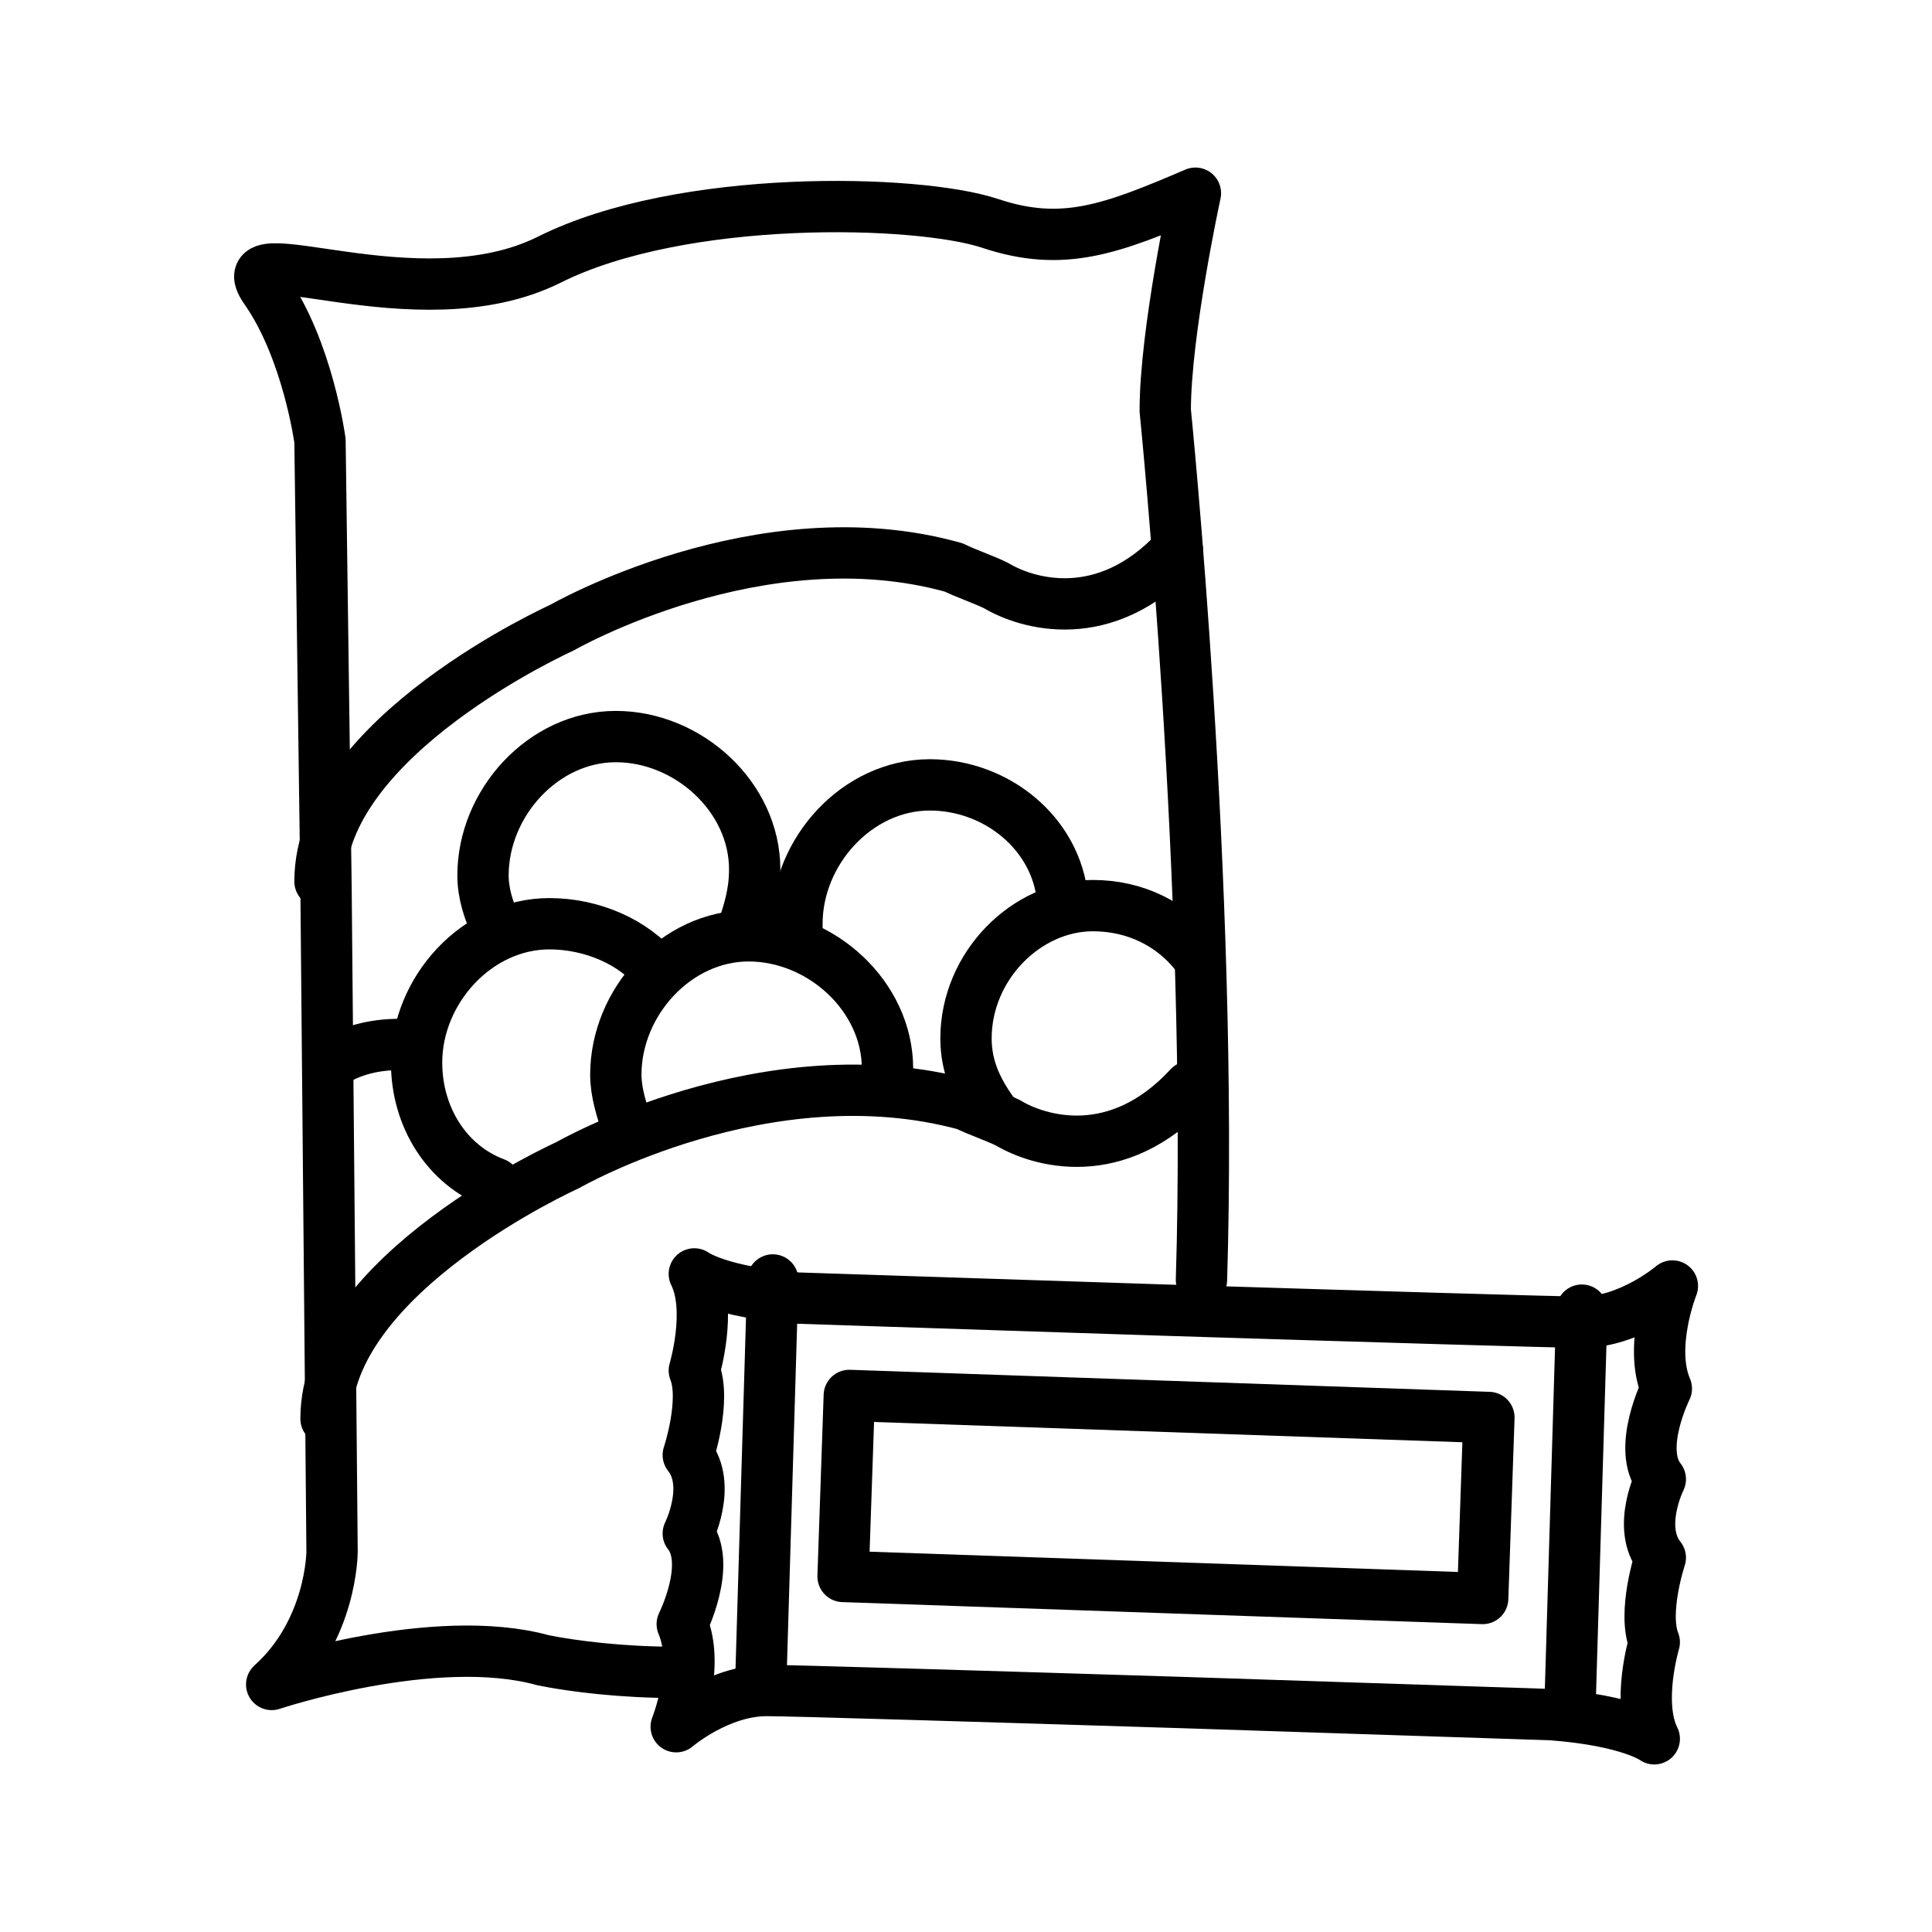
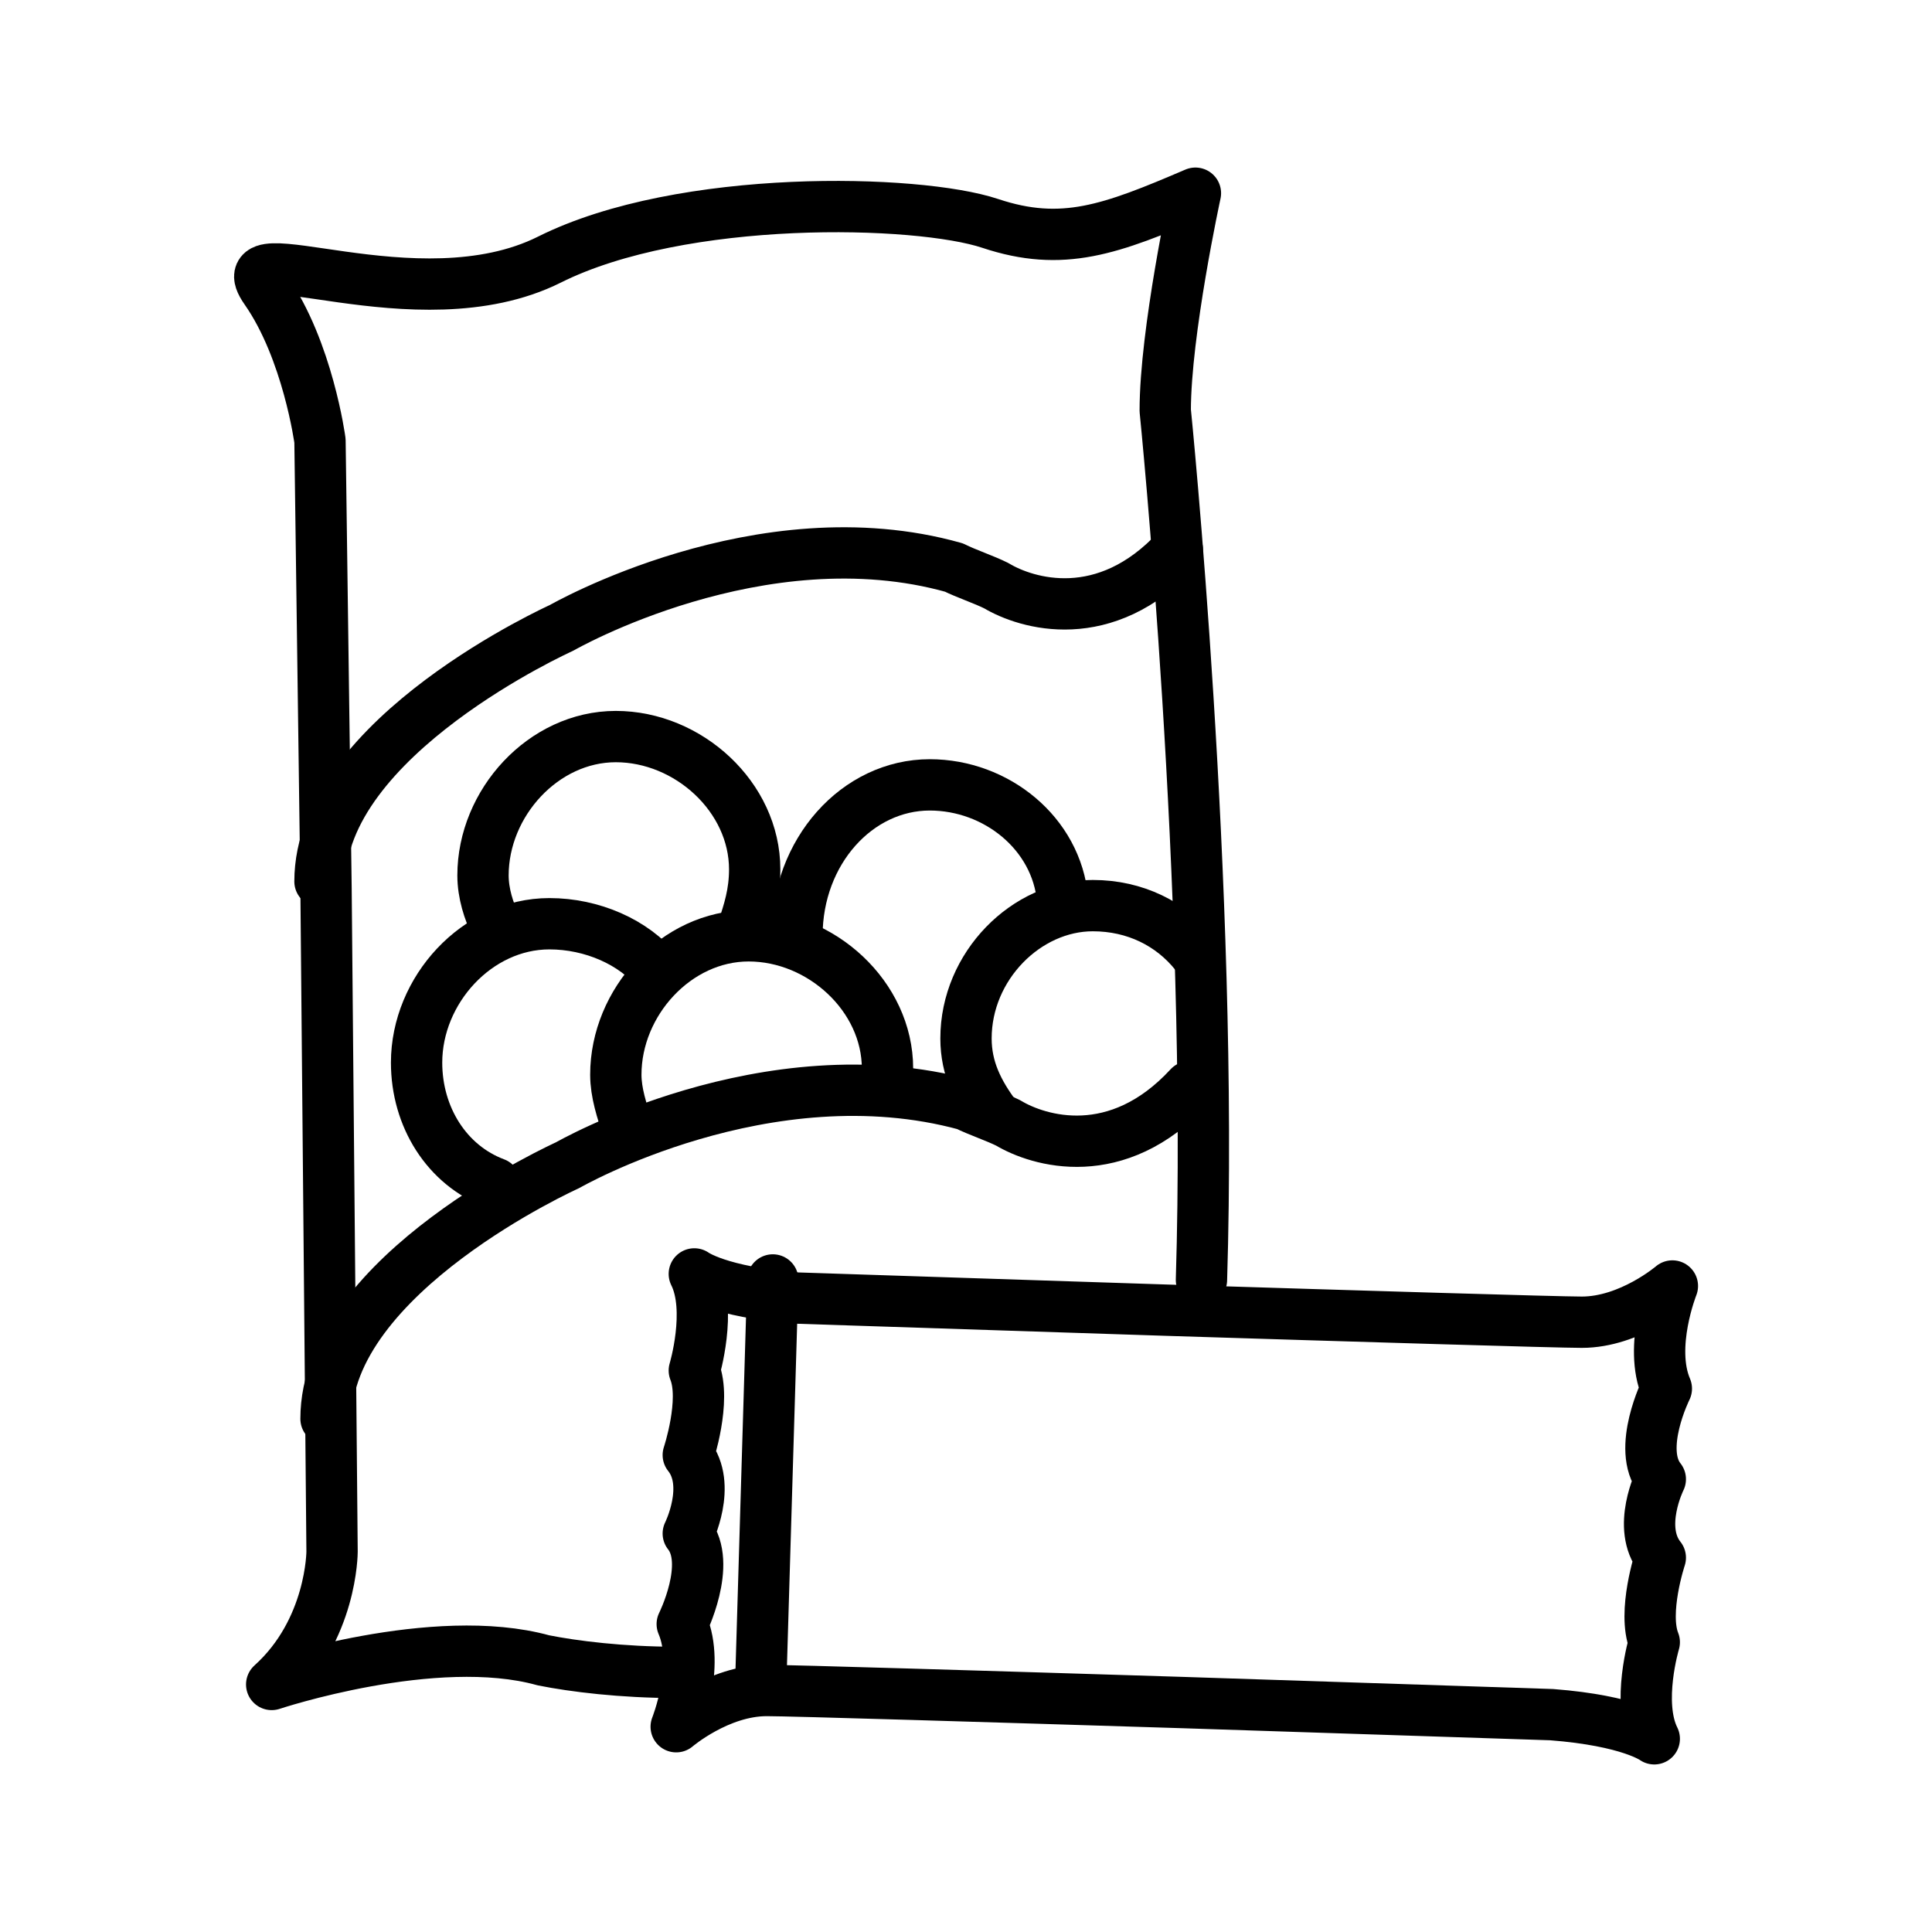
<svg xmlns="http://www.w3.org/2000/svg" width="32" height="32" viewBox="0 0 32 32" fill="none">
  <path d="M12.7 28C13.1 28 16.4 28.1 19.6 28.2L25.7 28.4C27 28.5 27.4 28.8 27.4 28.8C27.1 28.2 27.4 27.2 27.4 27.2C27.2 26.7 27.5 25.8 27.5 25.8C27.1 25.3 27.5 24.5 27.5 24.5C27.1 24 27.6 23 27.6 23C27.3 22.3 27.7 21.3 27.7 21.3C27.7 21.3 27 21.9 26.2 21.9C25.8 21.9 22.5 21.8 19.3 21.7L13.2 21.5C11.9 21.4 11.5 21.1 11.5 21.1C11.8 21.7 11.5 22.7 11.5 22.7C11.7 23.2 11.4 24.1 11.4 24.1C11.8 24.6 11.4 25.4 11.4 25.4C11.8 25.9 11.3 26.9 11.3 26.9C11.6 27.6 11.2 28.6 11.2 28.6C11.2 28.6 11.9 28 12.7 28Z" stroke="black" stroke-width="0.85" stroke-linecap="round" stroke-linejoin="round" />
-   <path d="M26.2 21.7L26 28.4" stroke="black" stroke-width="0.85" stroke-linecap="round" stroke-linejoin="round" />
  <path d="M12.8 21.2L12.6 27.9" stroke="black" stroke-width="0.85" stroke-linecap="round" stroke-linejoin="round" />
-   <path d="M14.067 23.113L13.964 26.111L24.558 26.476L24.661 23.478L14.067 23.113Z" stroke="black" stroke-width="0.85" stroke-linecap="round" stroke-linejoin="round" />
  <path d="M11.2 27.7C10.3 27.7 9.5 27.6 9 27.5C7.2 27 4.5 27.9 4.5 27.9C5.5 27 5.5 25.7 5.5 25.7L5.4 14.7L5.3 7.3C5.3 7.3 5.1 5.8 4.4 4.8C3.7 3.8 6.9 5.4 9.1 4.3C11.3 3.2 15.2 3.3 16.4 3.7C17.6 4.1 18.4 3.8 19.8 3.2C19.8 3.2 19.3 5.5 19.3 6.8C19.3 6.8 20.1 14.7 19.9 21.2" stroke="black" stroke-width="0.85" stroke-linecap="round" stroke-linejoin="round" />
  <path d="M5.3 14.6C5.3 12.2 9.3 10.4 9.3 10.4C9.3 10.4 12.6 8.5 15.8 9.4C16 9.5 16.3 9.6 16.5 9.7C17 10 18.3 10.4 19.5 9.1" stroke="black" stroke-width="0.85" stroke-linecap="round" stroke-linejoin="round" />
  <path d="M5.4 23.5C5.4 21.1 9.4 19.3 9.4 19.3C9.4 19.3 12.7 17.4 16 18.3C16.2 18.4 16.5 18.5 16.7 18.6C17.2 18.9 18.5 19.3 19.7 18" stroke="black" stroke-width="0.85" stroke-linecap="round" stroke-linejoin="round" />
  <path d="M8.2 19.6C7.4 19.3 6.9 18.5 6.9 17.6C6.9 16.4 7.9 15.3 9.1 15.3C9.8 15.3 10.5 15.6 10.9 16.1" stroke="black" stroke-width="0.85" stroke-linecap="round" stroke-linejoin="round" />
  <path d="M8.2 15.3C8.1 15.1 8 14.8 8 14.5C8 13.3 9 12.2 10.2 12.2C11.4 12.2 12.5 13.2 12.5 14.4C12.5 14.8 12.4 15.1 12.3 15.4" stroke="black" stroke-width="0.85" stroke-linecap="round" stroke-linejoin="round" />
  <path d="M10.4 18.7C10.3 18.4 10.2 18.1 10.2 17.8C10.2 16.6 11.2 15.5 12.4 15.5C13.6 15.5 14.7 16.5 14.7 17.7C14.7 17.8 14.7 17.8 14.7 17.9" stroke="black" stroke-width="0.85" stroke-linecap="round" stroke-linejoin="round" />
-   <path d="M13.2 15.5C13.2 15.4 13.2 15.4 13.2 15.3C13.2 14.1 14.2 13 15.4 13C16.5 13 17.5 13.8 17.6 14.9" stroke="black" stroke-width="0.85" stroke-linecap="round" stroke-linejoin="round" />
+   <path d="M13.2 15.5C13.2 14.1 14.2 13 15.4 13C16.5 13 17.5 13.8 17.6 14.9" stroke="black" stroke-width="0.85" stroke-linecap="round" stroke-linejoin="round" />
  <path d="M16.5 18.5C16.2 18.1 16 17.7 16 17.2C16 16 17 15 18.1 15C18.8 15 19.4 15.3 19.8 15.8" stroke="black" stroke-width="0.85" stroke-linecap="round" stroke-linejoin="round" />
-   <path d="M5.5 17.6C5.8 17.4 6.2 17.3 6.6 17.3H6.7" stroke="black" stroke-width="0.85" stroke-linecap="round" stroke-linejoin="round" />
</svg>